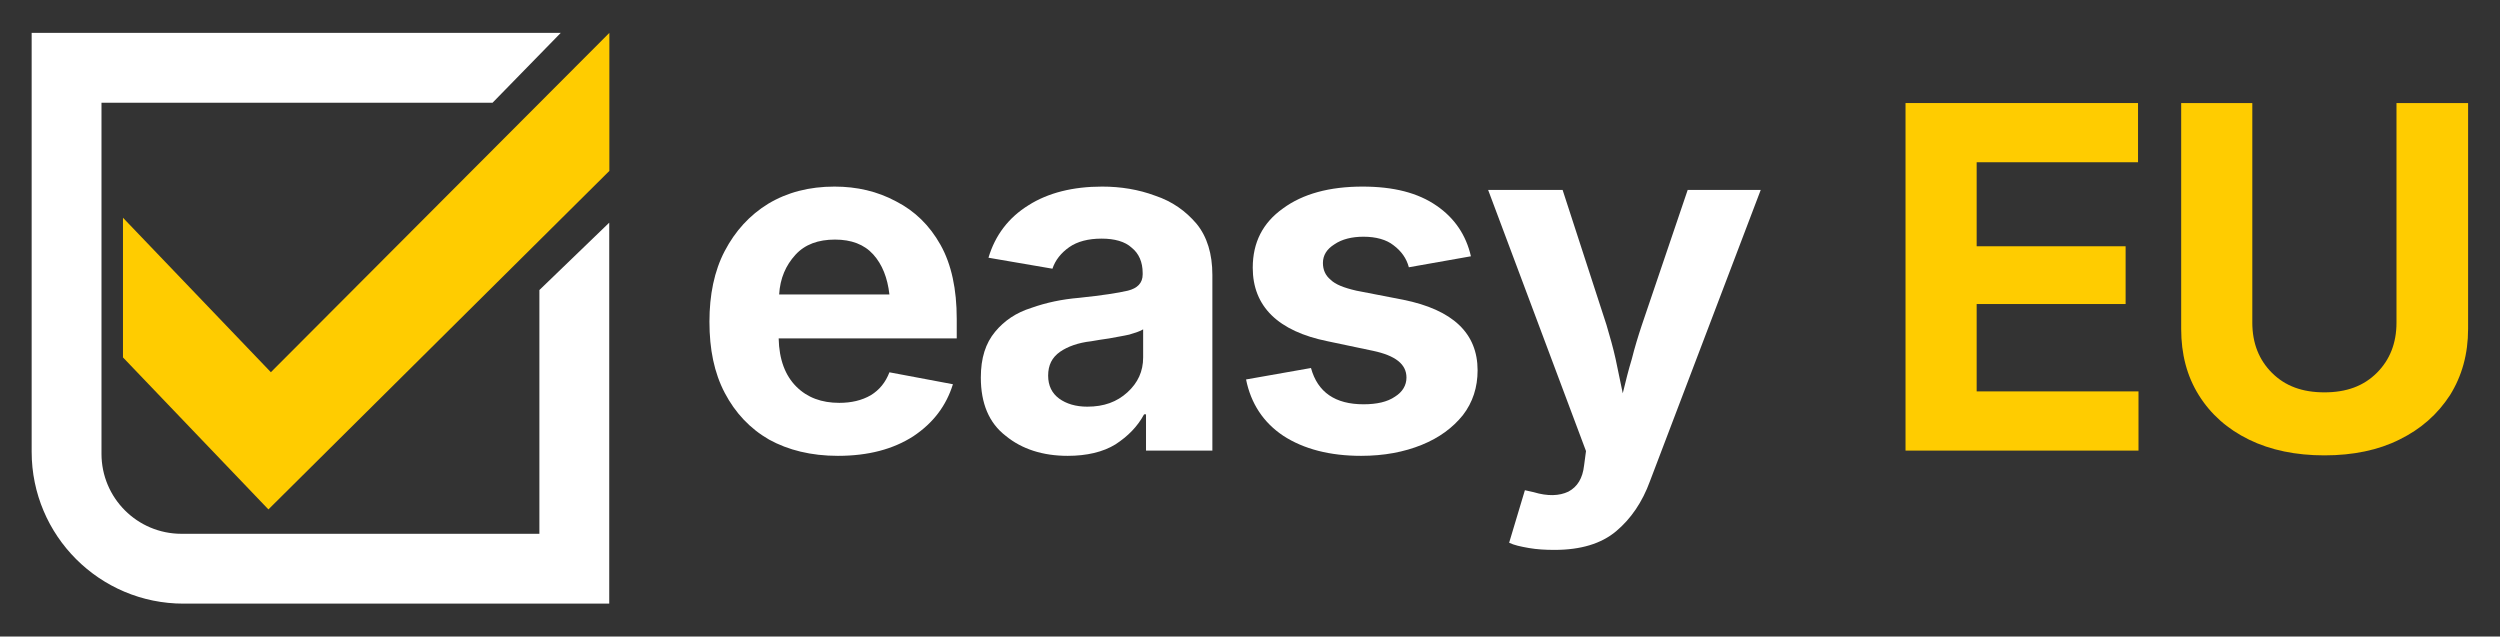
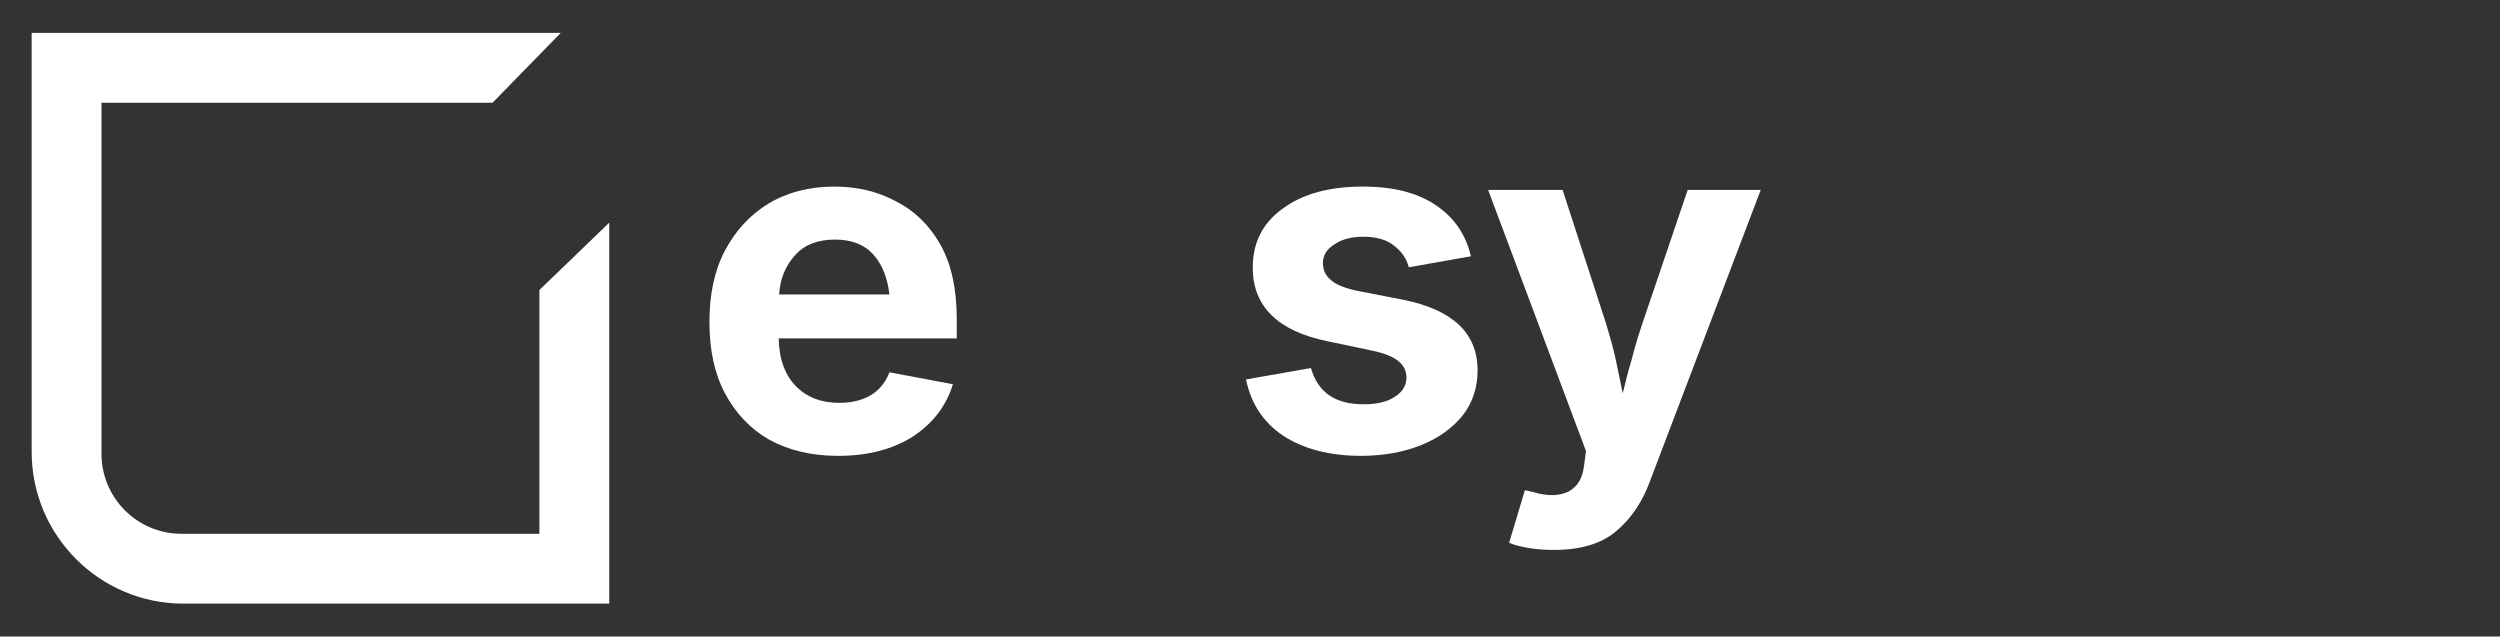
<svg xmlns="http://www.w3.org/2000/svg" width="100%" height="100%" viewBox="0 0 1571 400" version="1.1" xml:space="preserve" style="fill-rule:evenodd;clip-rule:evenodd;stroke-linejoin:round;stroke-miterlimit:2;">
  <rect x="0" y="0" width="1571" height="400" fill="#333333" stroke="none" />
  <g transform="matrix(1,0,0,1,-602.417,-761.897)">
    <g transform="matrix(300,0,0,300,1036.23,1045.05)">
      <path d="M0.309,0.011C0.253,0.011 0.205,-0.001 0.165,-0.023C0.125,-0.046 0.094,-0.079 0.072,-0.121C0.05,-0.163 0.04,-0.212 0.04,-0.27C0.04,-0.326 0.05,-0.376 0.072,-0.418C0.094,-0.46 0.124,-0.493 0.163,-0.517C0.203,-0.541 0.249,-0.553 0.302,-0.553C0.349,-0.553 0.392,-0.543 0.431,-0.522C0.47,-0.502 0.501,-0.472 0.524,-0.431C0.547,-0.39 0.558,-0.338 0.558,-0.276L0.558,-0.235L0.185,-0.235C0.186,-0.19 0.199,-0.157 0.222,-0.134C0.245,-0.111 0.275,-0.1 0.312,-0.1C0.337,-0.1 0.359,-0.105 0.378,-0.116C0.396,-0.127 0.409,-0.143 0.417,-0.164L0.55,-0.139C0.536,-0.094 0.509,-0.058 0.467,-0.03C0.425,-0.003 0.373,0.011 0.309,0.011ZM0.186,-0.327L0.417,-0.327C0.413,-0.362 0.402,-0.39 0.383,-0.411C0.364,-0.432 0.337,-0.442 0.303,-0.442C0.268,-0.442 0.24,-0.432 0.22,-0.41C0.2,-0.388 0.188,-0.361 0.186,-0.327Z" style="fill:white;fill-rule:nonzero;" />
    </g>
    <g transform="matrix(300,0,0,300,1208.87,1045.05)">
-       <path d="M0.215,0.011C0.163,0.011 0.119,-0.003 0.085,-0.031C0.05,-0.058 0.033,-0.099 0.033,-0.153C0.033,-0.194 0.043,-0.225 0.063,-0.249C0.082,-0.272 0.107,-0.289 0.139,-0.299C0.17,-0.31 0.203,-0.317 0.239,-0.32C0.286,-0.325 0.32,-0.33 0.341,-0.335C0.361,-0.34 0.372,-0.351 0.372,-0.369L0.372,-0.372C0.372,-0.395 0.364,-0.413 0.349,-0.425C0.335,-0.438 0.313,-0.444 0.286,-0.444C0.258,-0.444 0.235,-0.438 0.218,-0.426C0.201,-0.414 0.189,-0.399 0.183,-0.381L0.049,-0.404C0.063,-0.451 0.091,-0.488 0.133,-0.514C0.174,-0.54 0.226,-0.553 0.287,-0.553C0.326,-0.553 0.363,-0.547 0.398,-0.534C0.434,-0.522 0.462,-0.502 0.485,-0.475C0.507,-0.448 0.518,-0.412 0.518,-0.368L0.518,-0L0.379,-0L0.379,-0.076L0.375,-0.076C0.361,-0.05 0.341,-0.03 0.315,-0.013C0.289,0.003 0.255,0.011 0.215,0.011ZM0.256,-0.092C0.291,-0.092 0.318,-0.102 0.34,-0.122C0.362,-0.142 0.373,-0.166 0.373,-0.195L0.373,-0.254C0.367,-0.25 0.357,-0.247 0.344,-0.243C0.331,-0.24 0.317,-0.238 0.302,-0.235C0.288,-0.233 0.275,-0.231 0.264,-0.229C0.237,-0.226 0.215,-0.218 0.199,-0.207C0.182,-0.195 0.174,-0.179 0.174,-0.157C0.174,-0.136 0.182,-0.12 0.197,-0.109C0.212,-0.098 0.232,-0.092 0.256,-0.092Z" style="fill:white;fill-rule:nonzero;" />
-     </g>
+       </g>
    <g transform="matrix(300,0,0,300,1374.04,1045.05)">
      <path d="M0.279,0.011C0.214,0.011 0.159,-0.003 0.116,-0.031C0.074,-0.059 0.048,-0.099 0.038,-0.149L0.174,-0.173C0.188,-0.122 0.225,-0.097 0.284,-0.097C0.312,-0.097 0.334,-0.102 0.35,-0.113C0.366,-0.123 0.374,-0.137 0.374,-0.153C0.374,-0.181 0.351,-0.199 0.304,-0.209L0.209,-0.229C0.105,-0.25 0.052,-0.302 0.052,-0.383C0.052,-0.436 0.073,-0.477 0.115,-0.507C0.157,-0.538 0.213,-0.553 0.282,-0.553C0.347,-0.553 0.398,-0.54 0.437,-0.513C0.475,-0.487 0.499,-0.451 0.509,-0.407L0.379,-0.384C0.374,-0.403 0.363,-0.418 0.347,-0.43C0.332,-0.442 0.31,-0.448 0.284,-0.448C0.26,-0.448 0.239,-0.443 0.223,-0.432C0.207,-0.422 0.199,-0.409 0.199,-0.393C0.199,-0.379 0.204,-0.367 0.215,-0.358C0.225,-0.348 0.243,-0.341 0.269,-0.335L0.367,-0.316C0.471,-0.295 0.523,-0.246 0.523,-0.168C0.523,-0.133 0.513,-0.101 0.492,-0.074C0.471,-0.048 0.443,-0.027 0.406,-0.012C0.369,0.003 0.327,0.011 0.279,0.011Z" style="fill:white;fill-rule:nonzero;" />
    </g>
    <g transform="matrix(300,0,0,300,1533.06,1045.05)">
      <path d="M0.059,0.193L0.092,0.083L0.11,0.087C0.14,0.096 0.164,0.095 0.183,0.086C0.202,0.076 0.213,0.058 0.216,0.031L0.22,0.001L0.015,-0.546L0.171,-0.546L0.263,-0.263C0.27,-0.239 0.277,-0.215 0.282,-0.192C0.287,-0.168 0.292,-0.144 0.297,-0.12C0.303,-0.145 0.309,-0.169 0.316,-0.192C0.322,-0.216 0.329,-0.239 0.337,-0.263L0.433,-0.546L0.586,-0.546L0.354,0.064C0.338,0.108 0.314,0.143 0.283,0.169C0.252,0.195 0.209,0.208 0.154,0.208C0.135,0.208 0.117,0.207 0.1,0.204C0.083,0.201 0.069,0.198 0.059,0.193Z" style="fill:white;fill-rule:nonzero;" />
    </g>
    <g transform="matrix(300,0,0,300,1780.05,1045.05)">
-       <path d="M0.066,-0L0.066,-0.728L0.553,-0.728L0.553,-0.604L0.215,-0.604L0.215,-0.428L0.527,-0.428L0.527,-0.307L0.215,-0.307L0.215,-0.124L0.554,-0.124L0.554,-0L0.066,-0Z" style="fill:rgb(255,204,0);fill-rule:nonzero;" />
-     </g>
+       </g>
    <g transform="matrix(300,0,0,300,1953.27,1045.05)">
-       <path d="M0.366,0.01C0.306,0.01 0.253,-0.001 0.208,-0.023C0.163,-0.045 0.128,-0.076 0.103,-0.116C0.078,-0.156 0.066,-0.202 0.066,-0.255L0.066,-0.728L0.215,-0.728L0.215,-0.268C0.215,-0.225 0.229,-0.19 0.256,-0.163C0.284,-0.135 0.32,-0.122 0.366,-0.122C0.412,-0.122 0.448,-0.135 0.476,-0.163C0.503,-0.19 0.517,-0.225 0.517,-0.268L0.517,-0.728L0.667,-0.728L0.667,-0.255C0.667,-0.202 0.654,-0.156 0.629,-0.116C0.603,-0.076 0.568,-0.045 0.523,-0.023C0.479,-0.001 0.426,0.01 0.366,0.01Z" style="fill:rgb(255,204,0);fill-rule:nonzero;" />
-     </g>
+       </g>
  </g>
  <g transform="matrix(1.348,0,0,1.348,338.954,217.727)">
    <path d="M0,-26.31L0,87.322L-166.855,87.322C-187.446,87.322 -204.139,70.629 -204.139,50.039L-204.139,-113.634L-21.829,-113.634L9.96,-146.189L-236.692,-146.189L-236.692,-113.634L-236.691,-113.634L-236.691,49.083C-236.691,88.182 -204.995,119.878 -165.896,119.878L0,119.878L0,119.879L32.558,119.879L32.558,-57.716L0,-26.31Z" style="fill:white;fill-rule:nonzero;" />
  </g>
  <g transform="matrix(1.348,0,0,1.348,77.281,203.951)">
-     <path d="M0,-49.791L0,15.319L67.791,86.175L226.737,-71.622L226.737,-135.966L68.94,22.213L0,-49.791Z" style="fill:rgb(255,204,0);fill-rule:nonzero;" />
-   </g>
+     </g>
</svg>